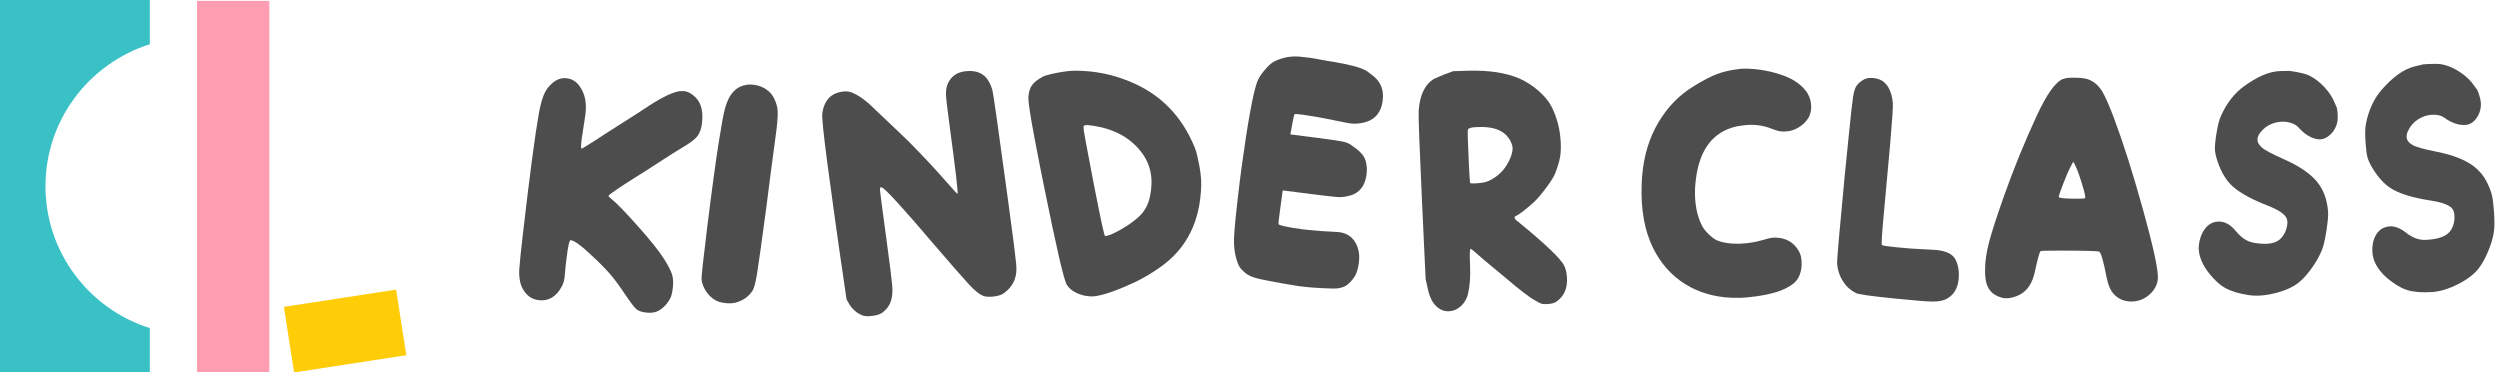
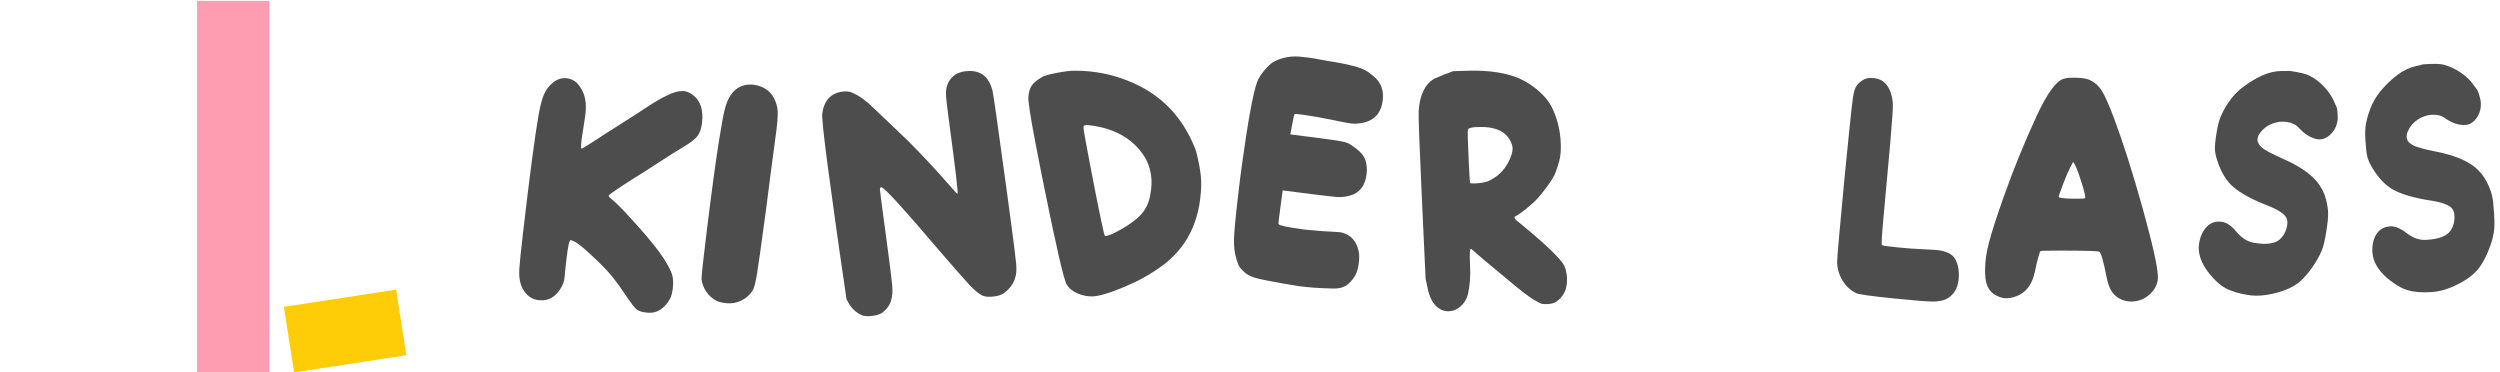
<svg xmlns="http://www.w3.org/2000/svg" width="443" height="66" viewBox="0 0 443 66" fill="none">
  <path d="M50.306 54.375L52.114 66L72 62.943L70.192 51.318L50.306 54.375Z" fill="#FECD08" />
  <path d="M47.719 0.16H34.92V65.942H47.719V0.16Z" fill="#FE9DB1" />
-   <path d="M8.057 32.993C8.057 21.209 15.826 11.232 26.547 7.839V0H0V65.987H26.547V58.145C15.826 54.752 8.057 44.775 8.057 32.99V32.993Z" fill="#39C1C6" />
  <path d="M120.555 16.164C120.879 16.137 121.117 16.131 121.269 16.151C121.792 16.21 122.335 16.468 122.891 16.924C124.154 17.916 124.657 19.53 124.399 21.765C124.287 22.757 124.022 23.531 123.612 24.08C123.202 24.635 122.401 25.264 121.203 25.964C119.979 26.698 118.471 27.651 116.677 28.821C114.884 29.992 113.521 30.865 112.575 31.433C109.598 33.325 108.029 34.396 107.871 34.634C107.837 34.66 107.844 34.713 107.871 34.779C107.904 34.846 107.963 34.932 108.062 35.018C108.155 35.11 108.281 35.216 108.426 35.328C109.253 35.977 110.795 37.564 113.045 40.096C115.162 42.451 116.724 44.415 117.736 45.989C118.451 47.139 118.907 48.039 119.099 48.673C119.291 49.315 119.331 50.095 119.225 51.021C119.126 51.887 118.96 52.529 118.722 52.959C118.093 54.05 117.333 54.79 116.439 55.174C115.91 55.405 115.261 55.478 114.507 55.386C113.693 55.293 113.111 55.088 112.747 54.771C112.383 54.453 111.741 53.607 110.815 52.238C109.842 50.763 108.949 49.553 108.135 48.594C107.315 47.642 106.144 46.458 104.608 45.05C102.934 43.462 101.77 42.629 101.121 42.556C100.883 42.53 100.638 43.654 100.374 45.922L100.235 47.119C100.195 47.47 100.155 47.873 100.116 48.323C100.076 48.773 100.05 49.044 100.043 49.143C99.977 49.718 99.825 50.234 99.586 50.697C98.6 52.562 97.231 53.395 95.477 53.19C94.379 53.064 93.512 52.529 92.877 51.577C92.215 50.657 91.924 49.361 92.017 47.681C92.109 46.399 92.321 44.375 92.639 41.624C93.856 31.096 94.802 23.908 95.491 20.066C95.762 18.604 96.066 17.5 96.391 16.739C96.715 15.985 97.171 15.344 97.767 14.828C98.567 14.081 99.454 13.757 100.42 13.869C101.386 13.982 102.154 14.458 102.723 15.304C103.642 16.547 103.98 18.174 103.748 20.191C103.689 20.701 103.629 21.084 103.576 21.335C103.279 23.247 103.106 24.344 103.073 24.635C102.941 25.753 102.934 26.322 103.034 26.335C103.14 26.348 103.934 25.872 105.429 24.906C106.117 24.437 107.745 23.392 110.306 21.772C112.866 20.152 114.461 19.12 115.096 18.677C117.584 17.083 119.41 16.243 120.561 16.144L120.555 16.164Z" fill="#4D4D4D" />
  <path d="M131.824 15.139C132.32 14.98 132.902 14.941 133.557 15.02C134.53 15.139 135.364 15.483 136.058 16.045C136.872 16.686 137.435 17.698 137.739 19.074C137.878 19.762 137.825 21.064 137.594 22.975C137.507 23.67 137.382 24.602 137.223 25.773C137.064 26.95 136.839 28.616 136.555 30.779C136.27 32.941 136.005 35.011 135.761 36.995C134.947 43.079 134.404 46.914 134.146 48.508C133.888 50.102 133.617 51.107 133.346 51.517C132.724 52.43 131.93 53.065 130.957 53.422C130.315 53.693 129.6 53.799 128.813 53.733L128.251 53.66C127.715 53.594 127.258 53.455 126.868 53.25C126.18 52.879 125.604 52.35 125.147 51.676C124.691 50.995 124.413 50.287 124.314 49.54C124.267 49.15 124.592 46.147 125.286 40.526C126.14 33.622 126.848 28.418 127.41 24.913C127.847 22.162 128.184 20.317 128.429 19.371C128.674 18.432 128.992 17.632 129.395 16.977C130.024 16.005 130.838 15.384 131.824 15.126V15.139Z" fill="#4D4D4D" />
  <path d="M169.85 12.93C170.161 12.791 170.518 12.699 170.929 12.639C172.067 12.487 173.02 12.613 173.794 13.016C174.74 13.492 175.421 14.471 175.845 15.946C176.004 16.501 176.771 21.884 178.161 32.101L178.75 36.426C179.53 42.16 179.967 45.598 180.066 46.736C180.166 47.873 180.093 48.746 179.841 49.355C179.828 49.454 179.808 49.52 179.789 49.553C179.444 50.459 178.836 51.246 177.956 51.907C177.559 52.218 176.963 52.423 176.182 52.529C175.342 52.641 174.68 52.608 174.184 52.416C173.542 52.152 172.735 51.504 171.769 50.472C170.803 49.441 168.434 46.736 164.676 42.358C163.035 40.407 161.42 38.556 159.826 36.79C157.649 34.343 156.412 33.133 156.114 33.173C156.008 33.186 155.942 33.312 155.915 33.536C155.902 33.669 156.286 36.585 157.06 42.285C157.662 46.736 158.013 49.5 158.099 50.571C158.191 51.643 158.125 52.516 157.914 53.184C157.715 53.977 157.225 54.698 156.431 55.346C156.061 55.65 155.452 55.862 154.618 55.974C153.785 56.087 153.169 56.04 152.7 55.849C151.7 55.379 150.946 54.698 150.437 53.805L150.007 53.051L148.802 44.785C148.485 42.629 147.942 38.741 147.181 33.133L146.592 28.808C145.917 23.63 145.62 20.733 145.706 20.119C146.023 17.811 147.214 16.515 149.272 16.237C149.973 16.144 150.562 16.204 151.032 16.428C152.263 16.964 153.5 17.85 154.738 19.087C158.311 22.466 160.448 24.51 161.149 25.21C163.604 27.684 165.814 30.051 167.773 32.306C168.977 33.675 169.605 34.356 169.658 34.35C169.824 34.33 169.327 30.084 168.183 21.62C167.839 19.08 167.653 17.453 167.627 16.739C167.6 16.025 167.713 15.377 167.964 14.802C168.368 13.916 168.997 13.287 169.857 12.917L169.85 12.93Z" fill="#4D4D4D" />
  <path d="M184.632 13.658C185.055 13.413 185.935 13.168 187.272 12.91C188.609 12.652 189.753 12.514 190.554 12.527C193.882 12.534 197.045 13.155 200.042 14.385C205.554 16.587 209.458 20.542 211.754 26.255C211.986 26.857 212.23 27.836 212.495 29.205C212.766 30.633 212.885 31.87 212.852 32.908C212.68 39.25 210.265 44.064 205.6 47.338C204.304 48.263 202.881 49.117 201.326 49.897C198.468 51.246 196.211 52.079 194.57 52.397C194.147 52.476 193.842 52.516 193.67 52.522C192.704 52.549 191.785 52.364 190.918 51.986C190.051 51.603 189.422 51.094 189.039 50.459C188.536 49.685 187.186 43.859 184.989 32.974C184.526 30.713 183.99 27.995 183.388 24.827C182.568 20.542 182.184 17.989 182.23 17.176C182.296 16.296 182.508 15.602 182.872 15.099C183.229 14.597 183.825 14.121 184.652 13.671L184.632 13.658ZM193.922 22.314C193.101 22.182 192.579 22.136 192.354 22.182C192.155 22.221 192.043 22.281 192.016 22.367C191.99 22.453 192.003 22.718 192.056 23.154C192.076 23.412 192.426 25.303 193.101 28.848L193.876 32.901C195.033 38.8 195.675 41.77 195.801 41.809C195.834 41.836 195.94 41.829 196.105 41.796C196.641 41.69 197.502 41.307 198.686 40.625C199.864 39.951 200.843 39.263 201.624 38.569C202.735 37.617 203.45 36.367 203.774 34.826C204.098 33.285 204.138 31.877 203.893 30.6C203.649 29.324 203.126 28.12 202.338 27.082C200.433 24.516 197.634 22.929 193.928 22.314H193.922Z" fill="#4D4D4D" />
  <path d="M230.142 10.021C230.658 10.06 231.313 10.133 232.114 10.239C232.577 10.305 233.245 10.417 234.125 10.589C235.006 10.761 235.733 10.88 236.316 10.96C239.115 11.442 241 11.938 241.966 12.461C242.105 12.514 242.602 12.871 243.448 13.539C244.732 14.623 245.255 16.071 245.003 17.883C244.692 20.172 243.396 21.488 241.126 21.825C240.491 21.93 239.875 21.944 239.267 21.864C239.075 21.838 238.837 21.798 238.559 21.745C238.281 21.692 237.89 21.613 237.388 21.514C236.885 21.415 236.428 21.316 236.018 21.23C234.119 20.839 232.405 20.542 230.877 20.33C229.957 20.204 229.467 20.172 229.408 20.224C229.322 20.31 229.176 20.939 228.964 22.109L228.653 23.815L233.576 24.444L235.945 24.767C237.401 24.966 238.334 25.151 238.744 25.323C239.154 25.495 239.723 25.872 240.464 26.46C241.113 26.97 241.563 27.505 241.821 28.054C242.079 28.61 242.211 29.324 242.211 30.197C242.211 30.362 242.191 30.613 242.145 30.964C241.913 32.65 241.172 33.794 239.928 34.403C239.611 34.555 239.121 34.7 238.459 34.833C237.95 34.925 237.434 34.952 236.911 34.912C236.382 34.872 234.867 34.7 232.365 34.389L227.297 33.741L226.9 36.651C226.629 38.622 226.516 39.647 226.556 39.713C226.695 39.958 228.157 40.275 230.949 40.652C231.095 40.672 231.313 40.692 231.611 40.718C231.902 40.745 232.114 40.764 232.233 40.778C233.841 40.936 235.092 41.022 235.978 41.049C236.713 41.082 237.182 41.115 237.374 41.141C238.148 41.247 238.817 41.531 239.373 42.001C240.081 42.616 240.544 43.476 240.762 44.573C240.888 45.109 240.888 45.837 240.762 46.762C240.643 47.622 240.425 48.336 240.1 48.905C239.591 49.712 239.042 50.294 238.453 50.651C237.857 51.008 237.07 51.167 236.091 51.127C233.775 51.067 231.777 50.928 230.102 50.697C229.494 50.611 228.468 50.439 227.019 50.181C224.703 49.765 223.181 49.454 222.454 49.242C221.726 49.031 221.143 48.746 220.7 48.396C220.237 48.005 219.899 47.662 219.694 47.358C219.489 47.053 219.304 46.617 219.132 46.041C218.788 44.924 218.636 43.727 218.662 42.451C218.689 41.174 218.92 38.688 219.35 34.985C219.615 32.69 219.833 30.918 220.005 29.681C221.097 21.699 222.01 16.667 222.738 14.597C222.976 13.916 223.426 13.201 224.068 12.447C224.63 11.78 225.12 11.31 225.537 11.046C225.954 10.781 226.543 10.536 227.29 10.312C228.217 10.047 229.17 9.954 230.149 10.021H230.142Z" fill="#4D4D4D" />
  <path d="M256.034 13.162L257.502 12.613L260.229 12.527C263.941 12.441 266.958 12.911 269.287 13.935C270.491 14.478 271.616 15.205 272.661 16.124C273.707 17.037 274.468 17.976 274.951 18.935C275.917 20.853 276.453 22.962 276.565 25.27C276.625 26.533 276.539 27.618 276.301 28.511C276.129 29.185 275.904 29.879 275.632 30.587C275.407 31.202 274.878 32.068 274.051 33.179C273.224 34.297 272.516 35.137 271.927 35.706C270.504 37.008 269.393 37.874 268.599 38.291C268.447 38.364 268.374 38.443 268.38 38.536C268.394 38.761 268.605 39.019 269.035 39.309C273.945 43.31 276.671 45.936 277.22 47.172C277.478 47.761 277.631 48.449 277.67 49.242C277.703 49.937 277.631 50.591 277.459 51.2C277.174 52.132 276.605 52.886 275.765 53.468C275.421 53.706 274.898 53.845 274.21 53.878C273.727 53.904 273.383 53.885 273.191 53.832C272.999 53.779 272.595 53.574 271.986 53.223C271.457 52.932 270.736 52.43 269.816 51.715C268.896 51.001 267.904 50.188 266.832 49.275C265.76 48.363 265.052 47.774 264.708 47.503C263.424 46.458 262.505 45.678 261.942 45.169C261.142 44.448 260.698 44.091 260.619 44.091C260.44 44.097 260.401 45.069 260.493 46.994C260.592 48.984 260.46 50.73 260.096 52.238C259.858 53.071 259.428 53.759 258.813 54.295C258.197 54.83 257.522 55.121 256.781 55.154C255.941 55.194 255.18 54.903 254.512 54.268C253.79 53.607 253.274 52.522 252.97 51.021L252.619 49.421L251.951 35.057C251.514 25.64 251.329 20.502 251.389 19.649C251.58 16.819 252.5 14.921 254.141 13.955C254.267 13.889 254.895 13.618 256.02 13.149L256.034 13.162ZM264.41 22.691C263.716 22.519 262.756 22.466 261.545 22.526C261.135 22.546 260.857 22.579 260.725 22.625C260.341 22.724 260.136 22.837 260.123 22.962C260.037 23.128 260.096 25.204 260.288 29.192C260.387 31.268 260.467 32.339 260.513 32.419C260.559 32.498 260.851 32.525 261.38 32.498C262.458 32.445 263.252 32.306 263.768 32.075C265.337 31.348 266.514 30.23 267.289 28.722C267.811 27.717 268.056 26.89 268.03 26.242C268.01 25.839 267.858 25.376 267.586 24.86C266.931 23.709 265.879 22.989 264.417 22.691H264.41Z" fill="#4D4D4D" />
-   <path d="M308.2 12.216C308.769 12.17 309.265 12.157 309.675 12.17C311.859 12.242 313.963 12.646 316.001 13.38C317.662 13.975 318.946 14.828 319.859 15.933C320.62 16.845 320.977 17.916 320.937 19.146C320.917 19.748 320.772 20.297 320.5 20.793C320.097 21.507 319.495 22.102 318.707 22.585C317.913 23.068 317.073 23.306 316.186 23.306L315.71 23.293C315.333 23.28 314.784 23.134 314.062 22.856C312.971 22.407 311.839 22.162 310.668 22.122C309.814 22.096 308.829 22.189 307.717 22.4C303.568 23.339 301.166 26.454 300.511 31.744C300.425 32.498 300.372 33.067 300.359 33.45C300.273 35.95 300.663 38.08 301.524 39.852C301.762 40.368 302.159 40.903 302.728 41.459C303.297 42.014 303.813 42.398 304.283 42.603C305.097 42.947 306.116 43.138 307.353 43.178C309.06 43.238 310.827 42.993 312.653 42.457C313.421 42.199 314.089 42.08 314.658 42.1C316.431 42.16 317.748 42.887 318.621 44.276C319.071 44.957 319.283 45.803 319.25 46.815L319.237 47.245C319.137 48.283 318.82 49.13 318.271 49.778C317.728 50.426 316.815 50.995 315.531 51.491C314.089 52.046 312.19 52.436 309.841 52.674C308.948 52.773 308.001 52.8 306.989 52.767C303.826 52.661 301.027 51.848 298.592 50.327C296.157 48.806 294.258 46.657 292.895 43.892C291.413 40.837 290.752 37.14 290.897 32.809C290.924 31.989 290.963 31.374 291.01 30.964C291.314 27.492 292.267 24.41 293.861 21.706C295.456 19.008 297.501 16.891 299.989 15.364C301.669 14.312 303.079 13.572 304.223 13.135C305.361 12.699 306.698 12.395 308.22 12.223L308.2 12.216Z" fill="#4D4D4D" />
  <path d="M365.567 14.008C365.977 13.85 366.5 13.77 367.135 13.77H367.896C369.034 13.803 369.862 13.942 370.364 14.2C371.185 14.577 371.866 15.192 372.409 16.025C372.945 16.865 373.66 18.452 374.546 20.793C376.22 25.25 377.947 30.68 379.72 37.068C381.494 43.456 382.38 47.477 382.38 49.117C382.38 50.161 381.97 51.107 381.143 51.96C380.164 52.939 379.006 53.428 377.676 53.428C376.472 53.428 375.459 53.018 374.639 52.192C374.004 51.557 373.547 50.499 373.263 49.011C372.727 46.227 372.296 44.759 371.979 44.6C371.727 44.474 369.385 44.408 364.952 44.408C362.768 44.408 361.643 44.441 361.584 44.501C361.392 44.693 361.061 45.896 360.585 48.105C360.175 50.128 359.268 51.504 357.879 52.231C357.058 52.641 356.297 52.846 355.602 52.846C355.285 52.846 355.066 52.833 354.941 52.8C353.862 52.549 353.075 52.073 352.565 51.378C352.056 50.684 351.791 49.699 351.758 48.435V47.675C351.758 46.313 351.99 44.752 352.446 42.98C352.903 41.207 353.783 38.489 355.08 34.819C356.787 29.979 358.739 25.204 360.922 20.489C362.696 16.66 364.244 14.498 365.574 13.988L365.567 14.008ZM368.412 30.997C368.002 29.826 367.652 29.053 367.367 28.669L366.798 29.76C366.513 30.296 366.11 31.248 365.587 32.604C365.064 33.966 364.806 34.727 364.806 34.879C364.806 35.071 365.627 35.176 367.274 35.209H368.174C368.962 35.209 369.392 35.176 369.458 35.117C369.491 35.084 369.504 35.024 369.504 34.925C369.504 34.482 369.14 33.173 368.412 30.984V30.997Z" fill="#4D4D4D" />
  <path d="M389.672 43.191C389.871 41.908 390.334 40.903 391.048 40.163C391.77 39.428 392.67 39.144 393.748 39.309C394.602 39.442 395.462 40.044 396.329 41.102C397.215 42.166 398.214 42.801 399.313 43.006L399.73 43.072C401.688 43.376 403.104 43.165 403.964 42.437C404.686 41.783 405.122 40.936 405.288 39.905C405.354 39.468 405.334 39.098 405.228 38.794C404.99 38.02 403.859 37.233 401.847 36.439C399.101 35.375 397.07 34.27 395.753 33.139C394.569 32.121 393.642 30.633 392.974 28.676C392.67 27.796 392.511 27.069 392.484 26.487C392.458 25.905 392.544 24.979 392.749 23.696C392.967 22.288 393.232 21.243 393.55 20.555C394.575 18.247 395.965 16.481 397.698 15.245C398.744 14.478 399.796 13.856 400.848 13.38C402.012 12.857 403.17 12.586 404.335 12.58C404.467 12.566 404.619 12.566 404.798 12.58C404.977 12.593 405.116 12.593 405.222 12.58C405.327 12.566 405.394 12.56 405.42 12.56C405.473 12.54 405.691 12.56 406.069 12.613C407.63 12.857 408.669 13.115 409.192 13.386C410.151 13.856 411.044 14.537 411.885 15.437C412.725 16.336 413.334 17.282 413.724 18.267C413.757 18.366 413.81 18.492 413.883 18.631C413.949 18.77 414.002 18.882 414.042 18.968C414.081 19.054 414.095 19.113 414.095 19.146C414.148 19.312 414.187 19.656 414.227 20.178C414.26 20.694 414.26 21.097 414.214 21.375C414.055 22.374 413.625 23.207 412.917 23.861C412.209 24.516 411.468 24.787 410.687 24.668C409.529 24.49 408.424 23.822 407.365 22.665C406.882 22.109 406.181 21.759 405.248 21.613C404.394 21.481 403.528 21.58 402.654 21.904C401.781 22.235 401.066 22.77 400.51 23.518C400.252 23.828 400.1 24.172 400.041 24.549C399.955 25.078 400.199 25.601 400.762 26.103C401.232 26.56 402.542 27.261 404.686 28.206C407.359 29.39 409.304 30.699 410.522 32.141C411.322 33.1 411.878 34.178 412.182 35.375C412.421 36.34 412.54 37.167 412.546 37.855C412.553 38.542 412.454 39.561 412.242 40.903C411.99 42.497 411.726 43.641 411.435 44.329C411.051 45.294 410.482 46.319 409.721 47.397C408.96 48.482 408.206 49.328 407.471 49.95C406.492 50.79 405.096 51.444 403.283 51.914C401.47 52.383 399.849 52.509 398.413 52.284C396.679 52.013 395.303 51.59 394.284 51.014C393.616 50.657 392.908 50.062 392.147 49.242C391.386 48.422 390.81 47.622 390.413 46.861C389.738 45.572 389.494 44.349 389.672 43.191Z" fill="#4D4D4D" />
  <path d="M330.465 14.002C330.876 13.83 331.378 13.77 331.961 13.83C332.622 13.896 333.158 14.074 333.575 14.352C334.594 15.033 335.203 16.309 335.408 18.181C335.468 18.823 335.309 21.243 334.945 25.429C334.574 29.615 334.21 33.642 333.847 37.511C333.483 41.379 333.357 43.35 333.476 43.423C333.588 43.529 334.502 43.661 336.209 43.833C337.916 44.005 339.544 44.124 341.019 44.177C342.098 44.223 342.799 44.263 343.117 44.296C344.824 44.468 345.929 44.99 346.438 45.856C346.855 46.597 347.08 47.457 347.106 48.429C347.106 48.918 347.1 49.262 347.073 49.474C346.901 51.186 346.14 52.377 344.797 53.032C344.202 53.303 343.428 53.441 342.468 53.435C341.509 53.435 339.292 53.256 335.832 52.906C331.656 52.489 329.34 52.165 328.871 51.934C327.911 51.444 327.15 50.757 326.601 49.884C325.9 48.779 325.549 47.622 325.542 46.405C325.542 45.678 325.973 40.718 326.846 31.539L327.607 23.954C327.971 20.343 328.216 18.082 328.361 17.169C328.5 16.257 328.699 15.615 328.963 15.245C329.288 14.729 329.797 14.312 330.492 13.982L330.465 14.002Z" fill="#4D4D4D" />
  <path d="M420.394 44.778C420.308 43.482 420.539 42.398 421.082 41.525C421.624 40.652 422.445 40.176 423.537 40.11C424.397 40.057 425.37 40.453 426.441 41.3C427.54 42.147 428.651 42.55 429.77 42.51L430.187 42.484C432.165 42.358 433.502 41.842 434.183 40.943C434.745 40.143 434.99 39.224 434.924 38.185C434.898 37.742 434.798 37.385 434.626 37.114C434.223 36.413 432.952 35.891 430.815 35.553C427.904 35.11 425.681 34.475 424.152 33.655C422.776 32.921 421.552 31.665 420.467 29.899C419.983 29.106 419.666 28.431 419.514 27.869C419.362 27.307 419.249 26.381 419.163 25.085C419.07 23.663 419.103 22.585 419.262 21.845C419.765 19.371 420.731 17.341 422.16 15.761C423.014 14.789 423.907 13.955 424.834 13.261C425.853 12.5 426.931 11.985 428.063 11.72C428.188 11.68 428.34 11.647 428.512 11.621C428.691 11.595 428.83 11.561 428.929 11.522C429.029 11.482 429.088 11.462 429.115 11.462C429.161 11.429 429.379 11.396 429.756 11.376C431.331 11.277 432.403 11.303 432.972 11.456C434.011 11.707 435.03 12.176 436.049 12.871C437.061 13.565 437.869 14.352 438.457 15.238C438.517 15.331 438.59 15.437 438.689 15.556C438.788 15.675 438.861 15.774 438.921 15.853C438.974 15.926 439.007 15.986 439.007 16.012C439.093 16.164 439.212 16.488 439.357 16.991C439.503 17.487 439.589 17.877 439.602 18.161C439.668 19.173 439.424 20.072 438.881 20.872C438.332 21.666 437.663 22.089 436.876 22.142C435.705 22.215 434.481 21.805 433.197 20.905C432.608 20.469 431.841 20.277 430.901 20.337C430.034 20.39 429.214 20.674 428.433 21.183C427.652 21.692 427.07 22.374 426.693 23.22C426.514 23.584 426.435 23.948 426.461 24.331C426.494 24.867 426.845 25.323 427.507 25.693C428.063 26.037 429.492 26.441 431.794 26.89C434.659 27.466 436.85 28.325 438.352 29.463C439.344 30.223 440.118 31.156 440.674 32.26C441.111 33.153 441.415 33.933 441.574 34.601C441.733 35.276 441.852 36.287 441.944 37.643C442.05 39.25 442.037 40.427 441.905 41.168C441.739 42.193 441.409 43.317 440.899 44.534C440.39 45.757 439.84 46.749 439.251 47.516C438.477 48.548 437.253 49.493 435.586 50.34C433.918 51.193 432.363 51.663 430.914 51.755C429.161 51.868 427.725 51.755 426.607 51.411C425.879 51.206 425.052 50.783 424.132 50.142C423.212 49.507 422.471 48.852 421.922 48.191C420.983 47.08 420.48 45.936 420.4 44.772L420.394 44.778Z" fill="#4D4D4D" />
</svg>